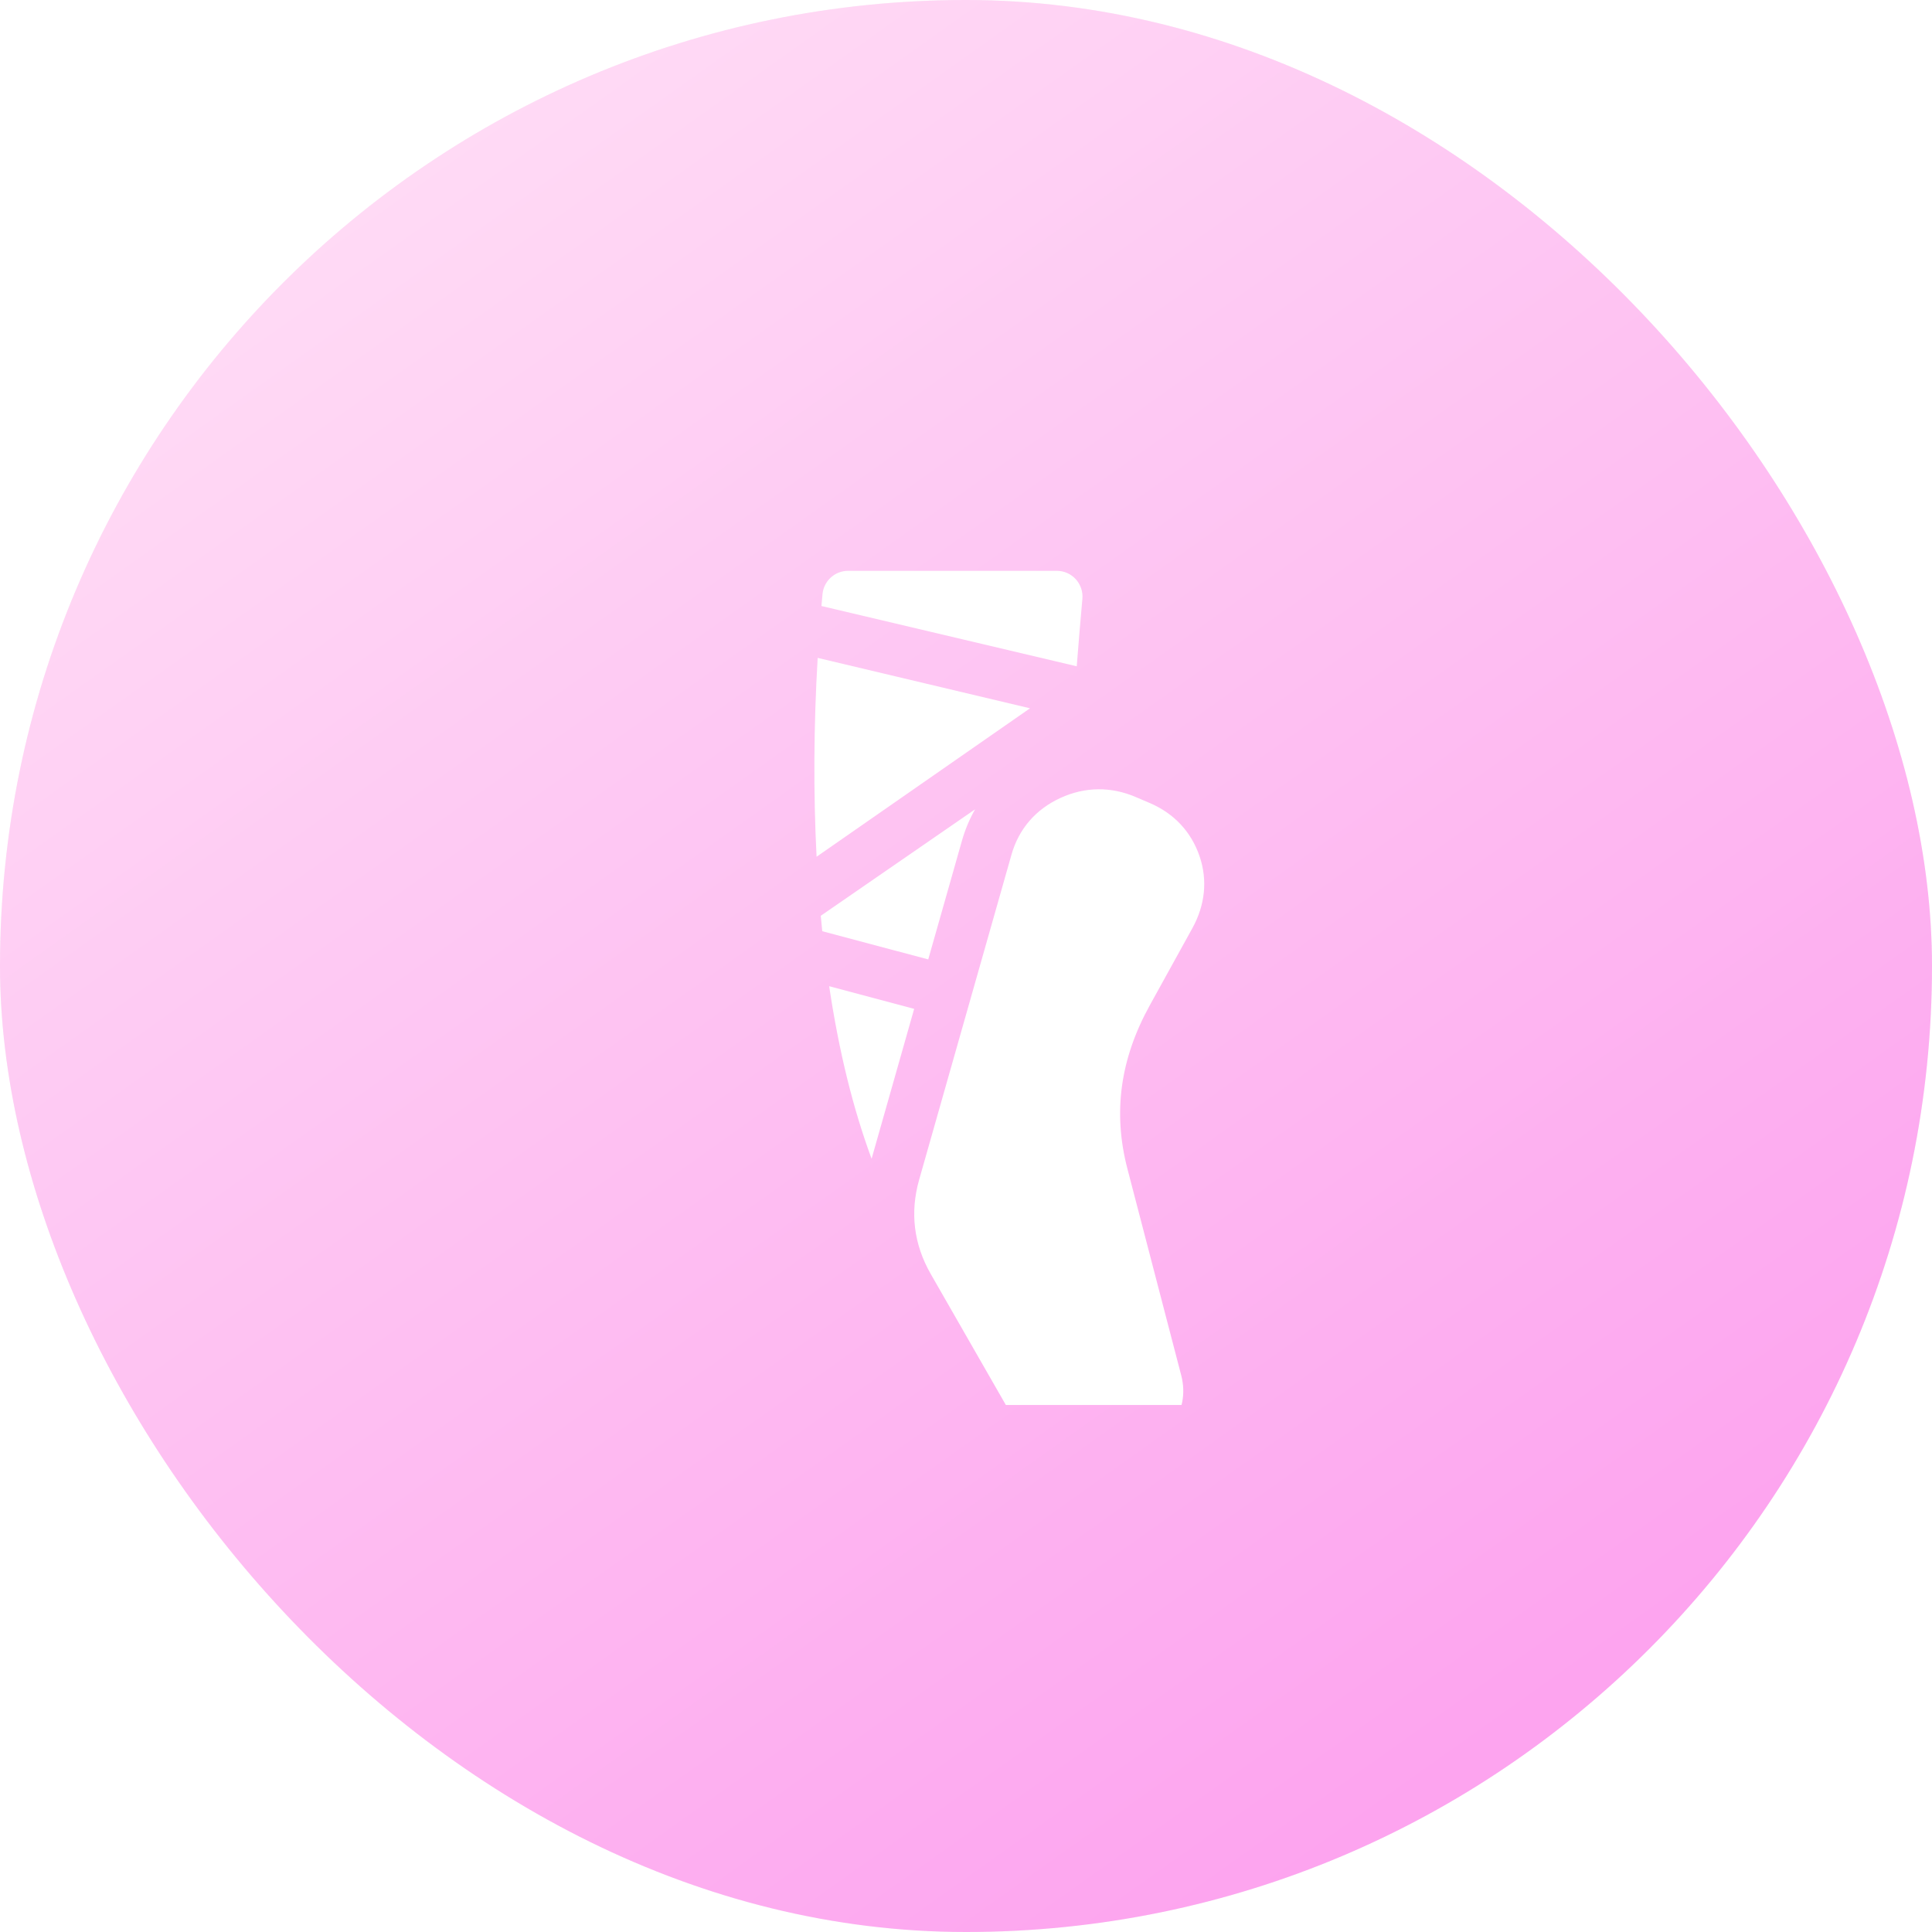
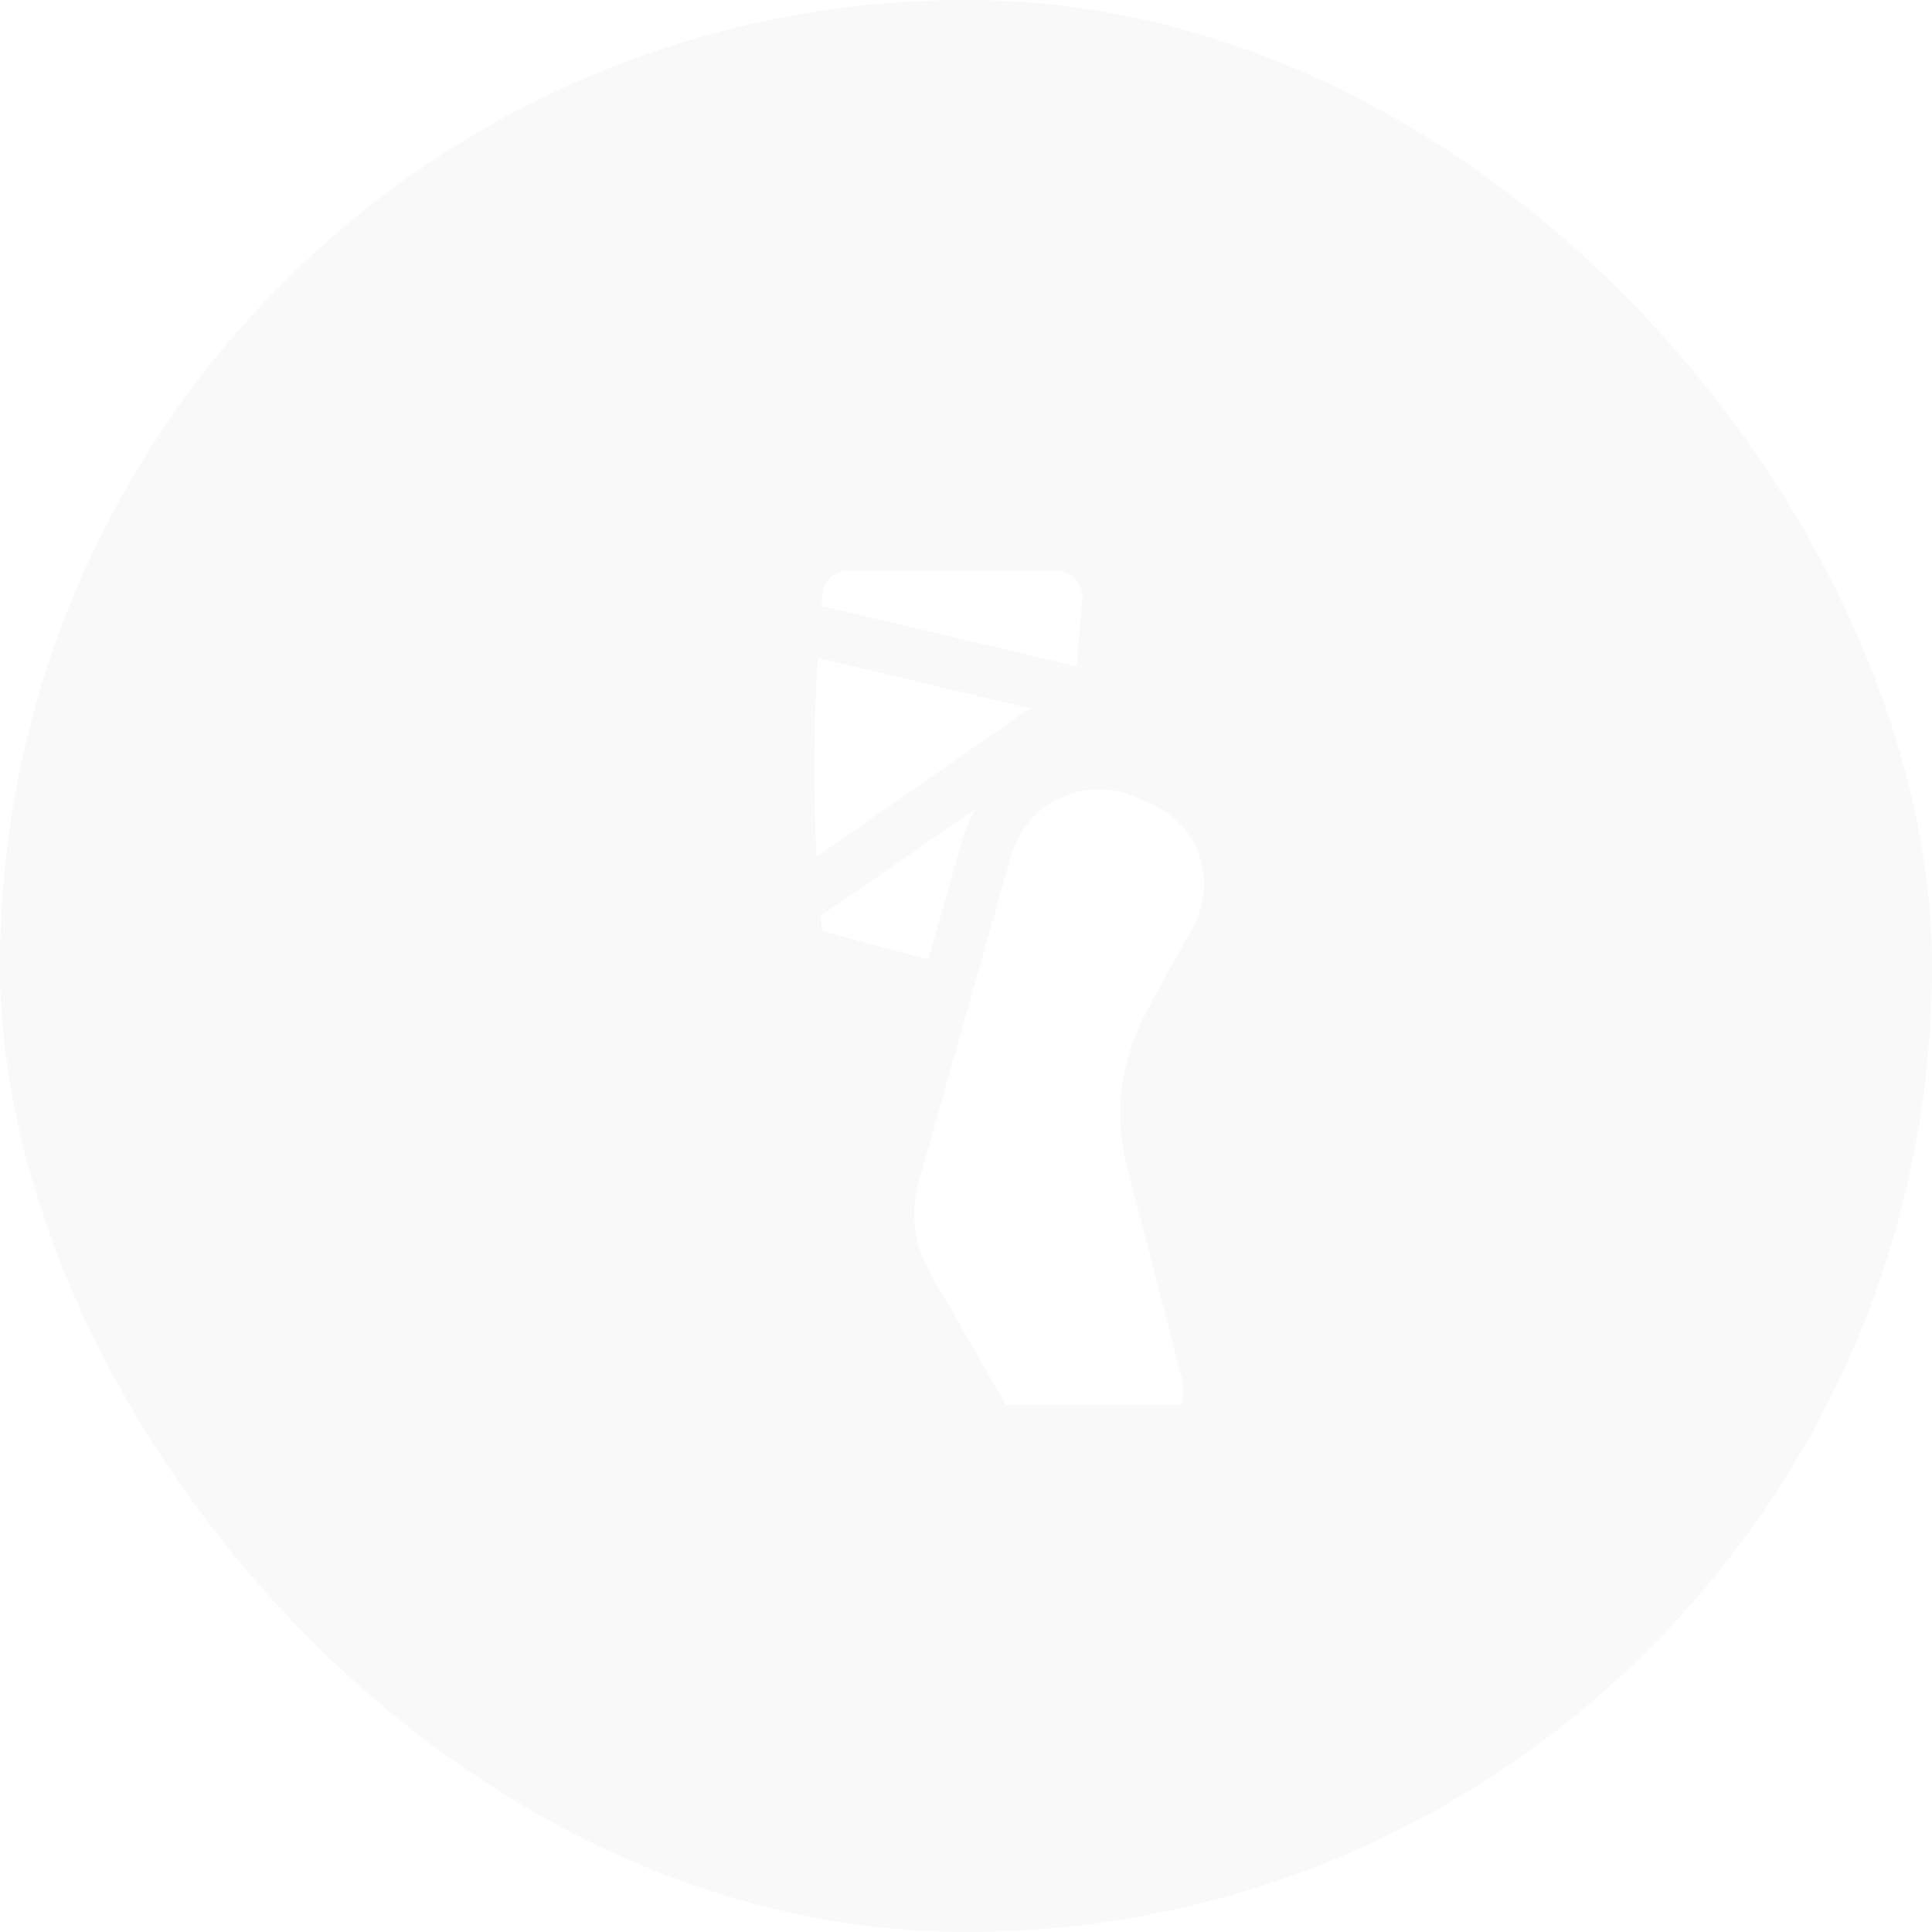
<svg xmlns="http://www.w3.org/2000/svg" width="88" height="88" viewBox="0 0 88 88" fill="none">
  <rect width="88" height="88" rx="44" fill="#F9F9F9" />
-   <rect width="88" height="88" rx="44" fill="url(#paint0_linear_6322_134)" />
  <g clip-path="url(#clip0_6322_134)">
    <g filter="url(#filter0_d_6322_134)">
      <path d="M47.301 25.278C47.331 24.951 47.221 24.625 47 24.382C46.778 24.139 46.464 24 46.134 24L36.631 24C36.026 24 35.521 24.46 35.464 25.063C35.448 25.243 35.431 25.423 35.416 25.603L47.044 28.349C47.126 27.296 47.212 26.263 47.301 25.278Z" fill="white" />
      <path d="M35.244 27.966C35.062 31.047 35.045 34.127 35.194 37.023L44.916 30.262L35.244 27.966Z" fill="white" />
      <path d="M52.308 40.284C52.892 39.226 53.008 38.095 52.643 37.014C52.264 35.892 51.477 35.049 50.368 34.576L49.722 34.3C48.596 33.819 47.413 33.835 46.3 34.346C45.176 34.863 44.406 35.755 44.073 36.924L39.867 51.731C39.441 53.229 39.62 54.678 40.398 56.035L44.199 62.665C44.679 63.501 45.54 64 46.504 64H49.24C50.089 64 50.84 63.628 51.354 62.952C51.858 62.289 52.018 61.472 51.805 60.652L49.352 51.235C48.685 48.675 49.02 46.236 50.376 43.782L52.308 40.284Z" fill="white" />
      <path d="M42.413 34.864C42.163 35.305 41.962 35.779 41.818 36.284L40.28 41.7L35.453 40.416C35.429 40.183 35.406 39.948 35.385 39.712L42.413 34.864Z" fill="white" />
-       <path d="M39.639 43.952L37.7 50.78C36.852 48.488 36.207 45.863 35.768 42.92L39.639 43.952Z" fill="white" />
    </g>
  </g>
  <defs>
    <filter id="filter0_d_6322_134" x="33.094" y="22" width="25.758" height="48" filterUnits="userSpaceOnUse" color-interpolation-filters="sRGB">
      <feFlood flood-opacity="0" result="BackgroundImageFix" />
      <feColorMatrix in="SourceAlpha" type="matrix" values="0 0 0 0 0 0 0 0 0 0 0 0 0 0 0 0 0 0 127 0" result="hardAlpha" />
      <feOffset dx="2" dy="2" />
      <feGaussianBlur stdDeviation="2" />
      <feComposite in2="hardAlpha" operator="out" />
      <feColorMatrix type="matrix" values="0 0 0 0 0 0 0 0 0 0 0 0 0 0 0 0 0 0 0.15 0" />
      <feBlend mode="normal" in2="BackgroundImageFix" result="effect1_dropShadow_6322_134" />
      <feBlend mode="normal" in="SourceGraphic" in2="effect1_dropShadow_6322_134" result="shape" />
    </filter>
    <linearGradient id="paint0_linear_6322_134" x1="12.964" y1="7.857" x2="65.214" y2="81.321" gradientUnits="userSpaceOnUse">
      <stop stop-color="#FFDCF5" />
      <stop offset="1" stop-color="#FDA4EF" />
    </linearGradient>
    <clipPath id="clip0_6322_134">
      <rect width="40" height="40" fill="white" transform="translate(24 24)" />
    </clipPath>
  </defs>
</svg>